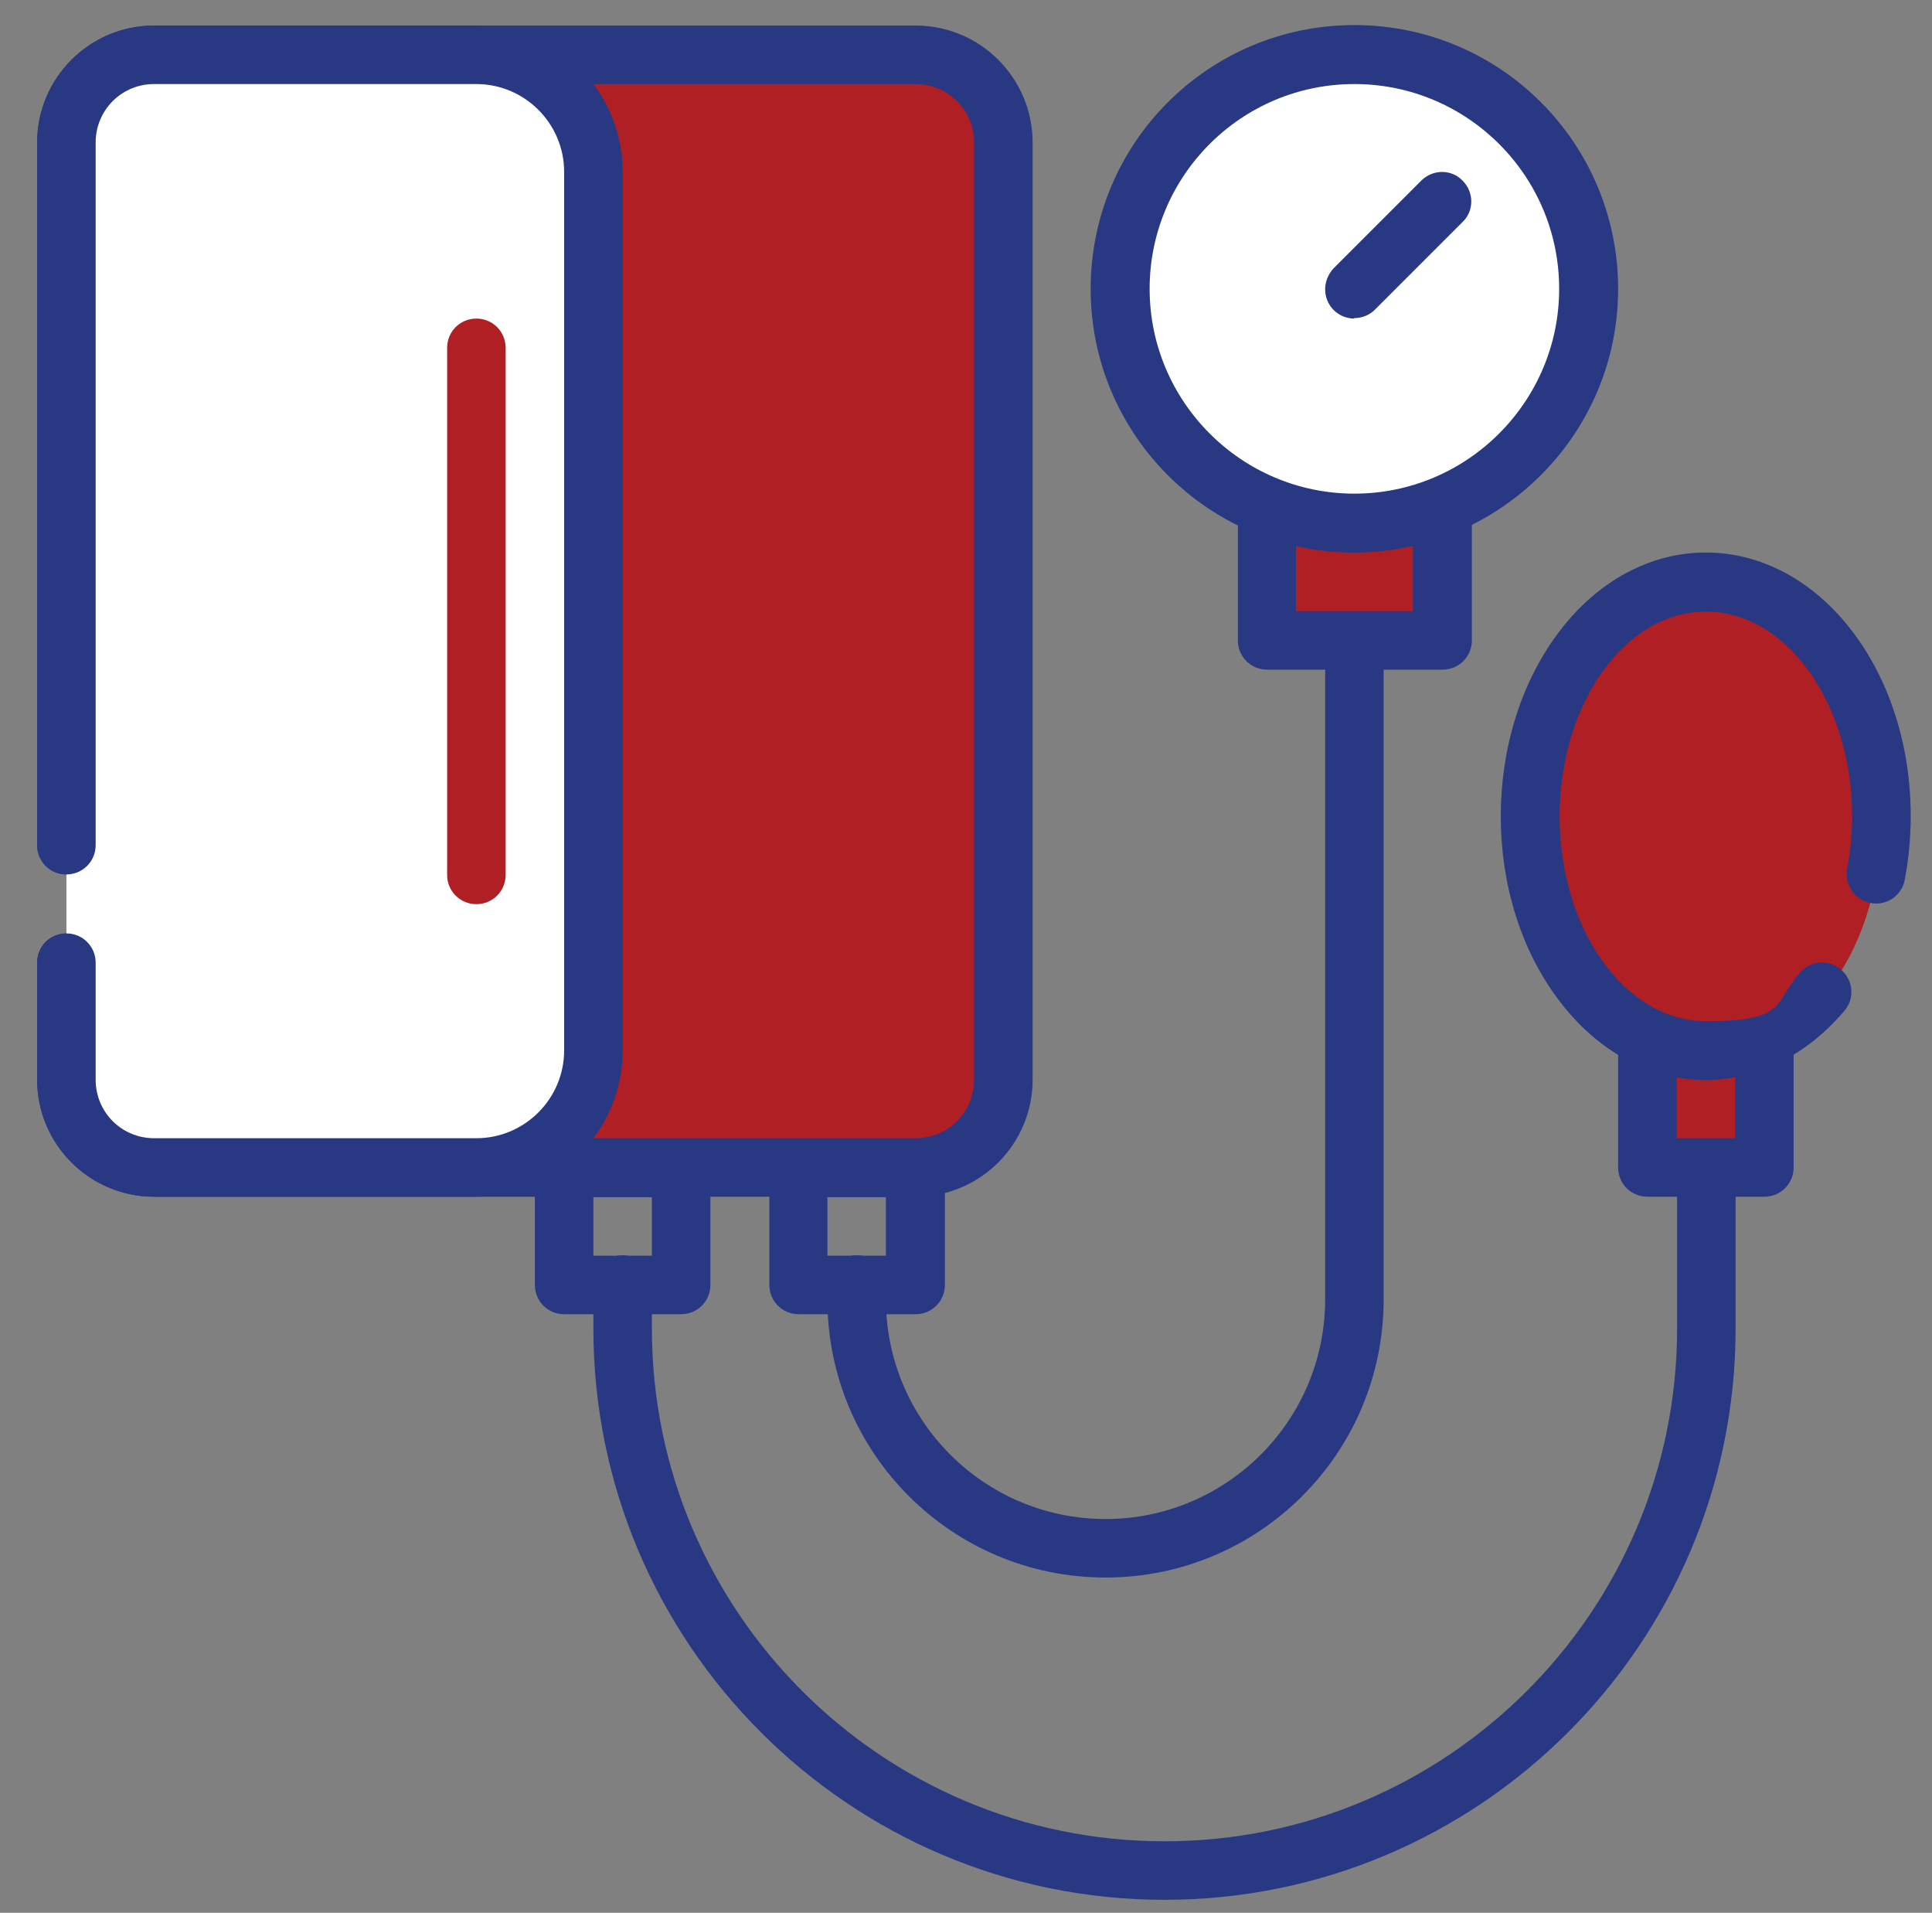
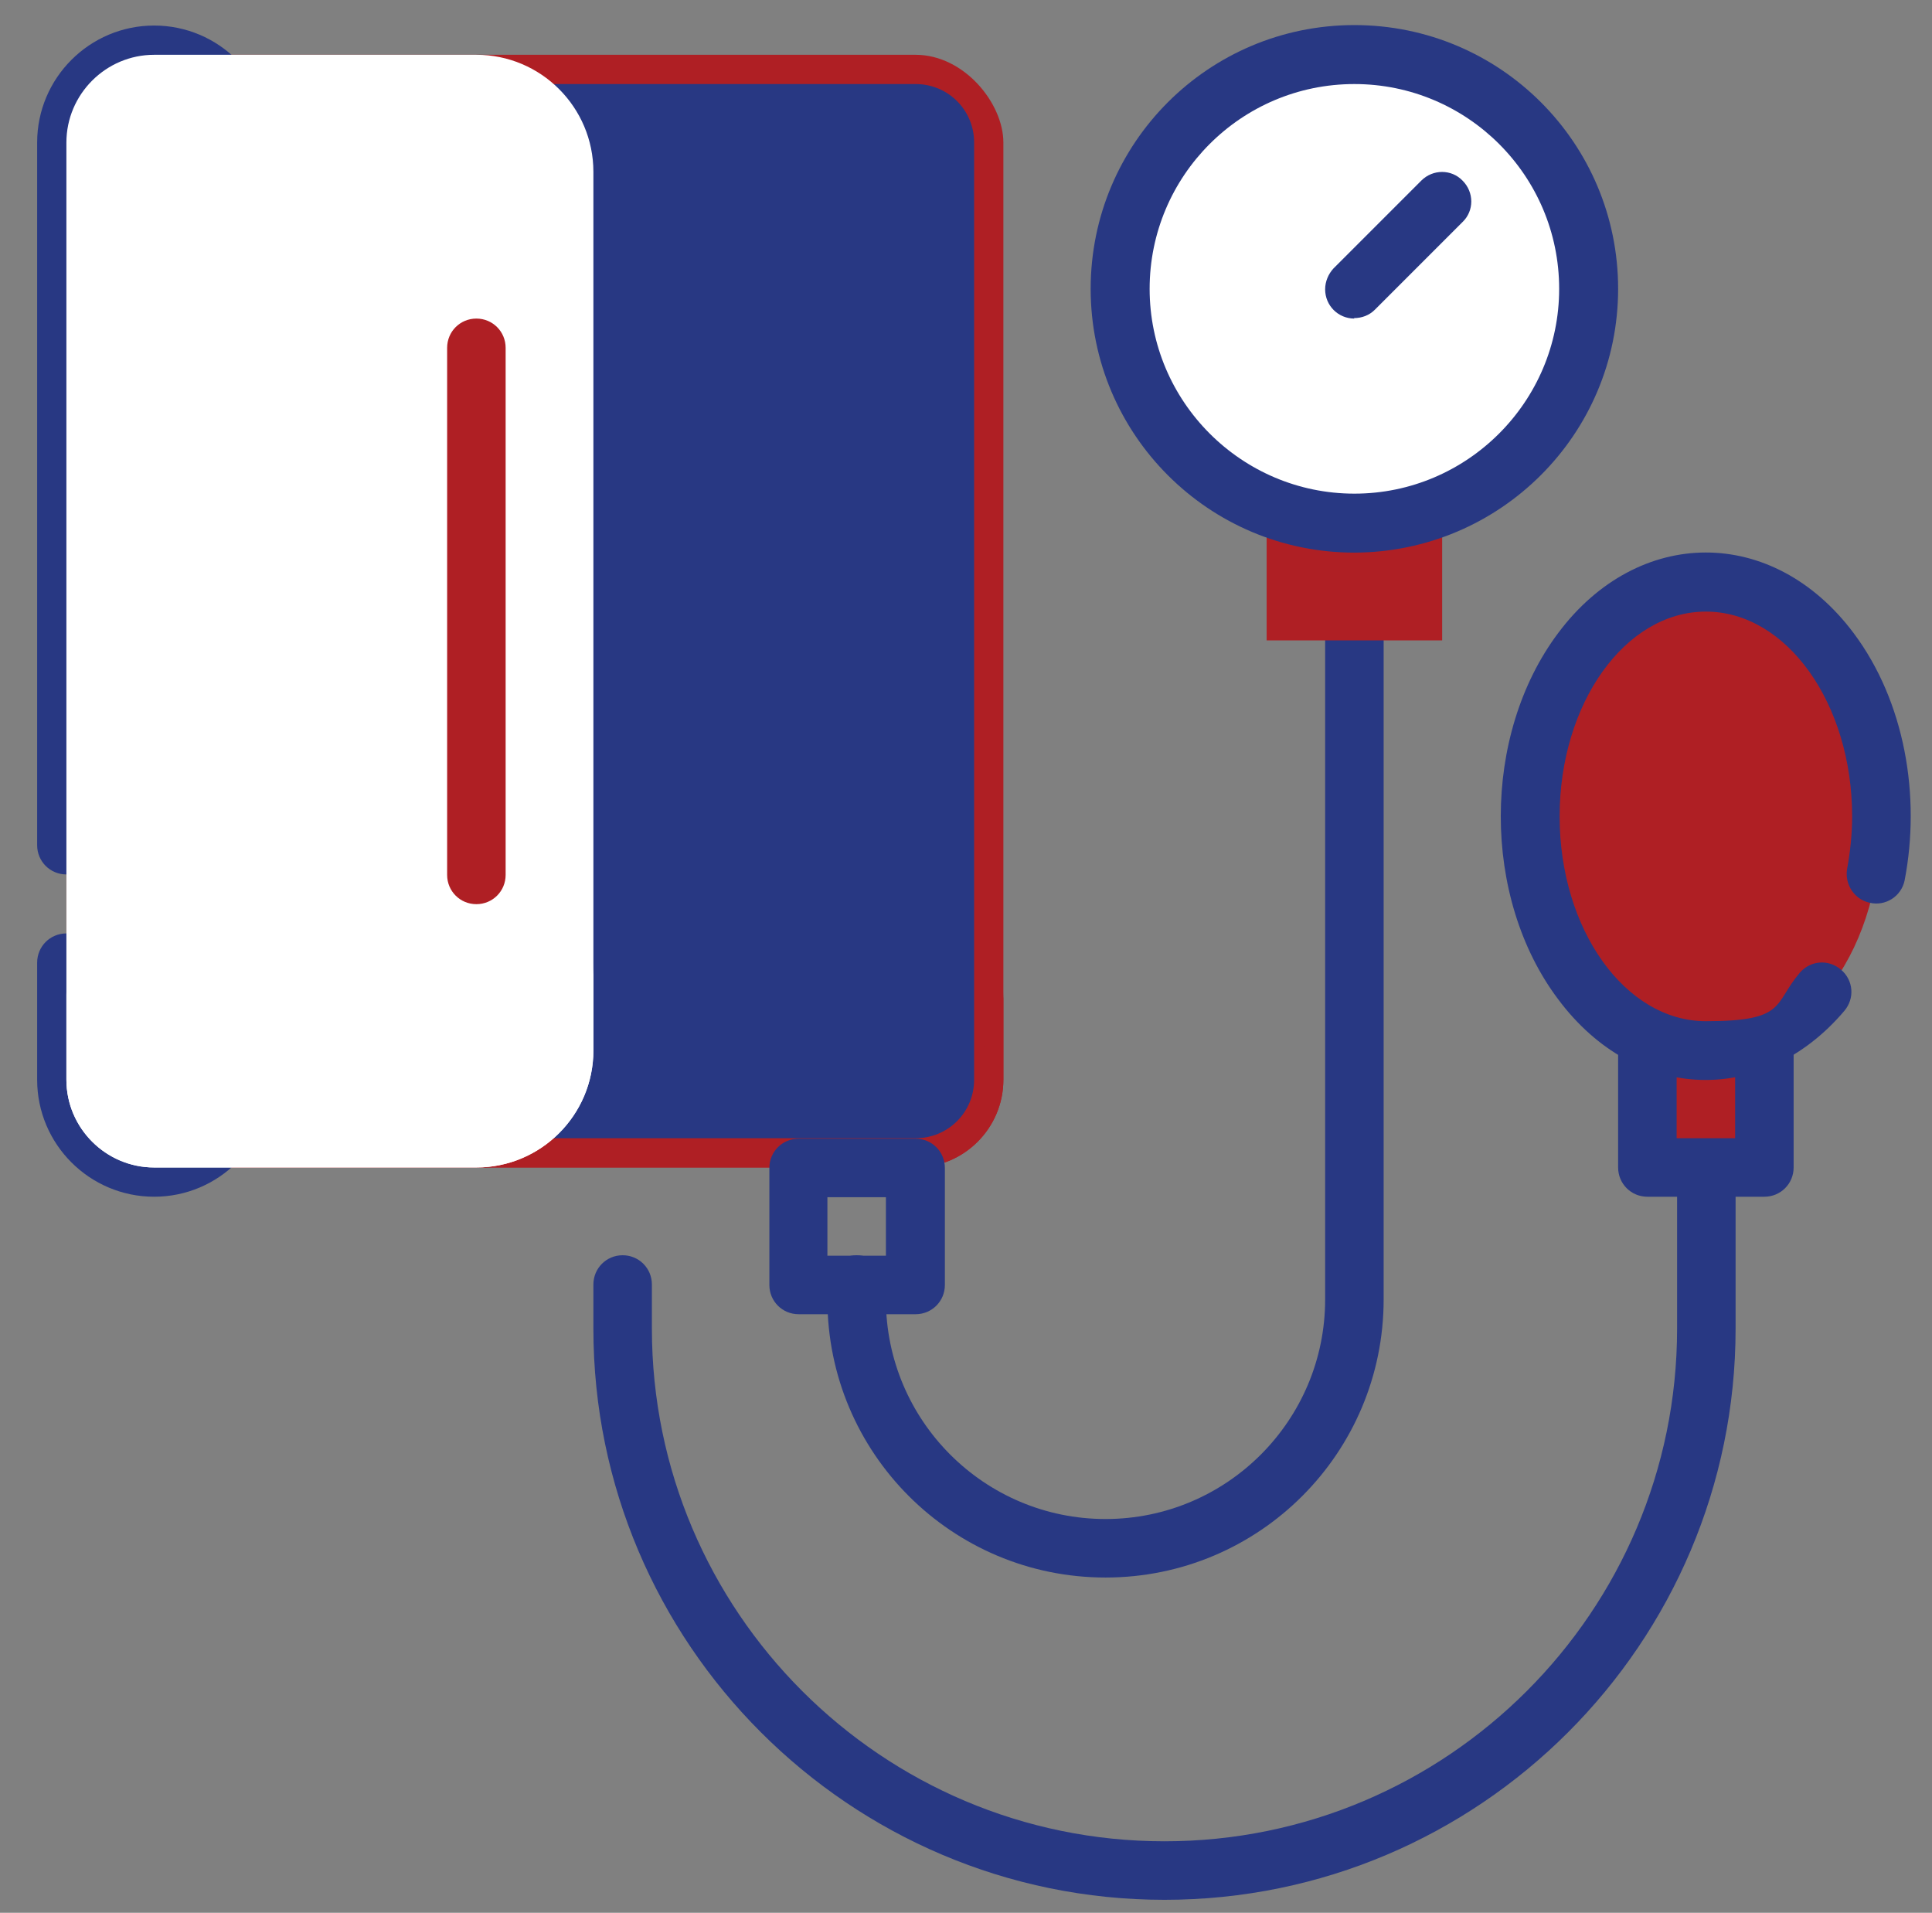
<svg xmlns="http://www.w3.org/2000/svg" id="Layer_1" data-name="Layer 1" version="1.1" viewBox="0 0 416.1 411.9">
  <rect x="0" y="0" width="416.1" height="411.9" fill="#808080" stroke="none" />
  <defs>
    <style>
      .cls-1 {
        fill: #dcdcdc;
      }

      .cls-1, .cls-2, .cls-3, .cls-4 {
        stroke-width: 0px;
      }

      .cls-2 {
        fill: #af1f24;
      }

      .cls-3 {
        fill: #283883;
      }

      .cls-4 {
        fill: #fff;
      }
    </style>
  </defs>
  <g id="_3._Gauge_Blood_Meter" data-name=" 3. Gauge Blood Meter">
    <path class="cls-3" d="M238.1,339.7c-33.1,0-59.9-26.8-59.9-59.9v-3.2c0-3.5,2.8-6.3,6.3-6.3s6.3,2.8,6.3,6.3v3.2c0,26.1,21.2,47.3,47.3,47.3s47.3-21.2,47.3-47.3v-148.2c0-3.5,2.8-6.3,6.3-6.3s6.3,2.8,6.3,6.3v148.2c0,33.1-26.8,59.9-59.9,59.9Z" />
    <path class="cls-2" d="M272.8,106.4h37.8v31.5h-37.8v-31.5Z" />
-     <path class="cls-3" d="M310.7,144.2h-37.8c-3.5,0-6.3-2.8-6.3-6.3v-31.5c0-3.5,2.8-6.3,6.3-6.3h37.8c3.5,0,6.3,2.8,6.3,6.3v31.5c0,3.5-2.8,6.3-6.3,6.3ZM279.1,131.6h25.2v-18.9h-25.2v18.9Z" />
    <rect class="cls-2" x="14.3" y="11.8" width="201.8" height="239.6" rx="18.9" ry="18.9" />
    <path class="cls-2" d="M197.2,232.5H33.2c-10.4,0-18.9-8.5-18.9-18.9v18.9c0,10.4,8.5,18.9,18.9,18.9h164c10.4,0,18.9-8.5,18.9-18.9v-18.9c0,10.4-8.5,18.9-18.9,18.9Z" />
-     <path class="cls-3" d="M197.2,257.7H33.2c-13.9,0-25.2-11.3-25.2-25.2v-25.2c0-3.5,2.8-6.3,6.3-6.3s6.3,2.8,6.3,6.3v25.2c0,7,5.6,12.6,12.6,12.6h164c7,0,12.6-5.6,12.6-12.6V30.7c0-7-5.6-12.6-12.6-12.6H33.2c-7,0-12.6,5.6-12.6,12.6v151.3c0,3.5-2.8,6.3-6.3,6.3s-6.3-2.8-6.3-6.3V30.7c0-13.9,11.3-25.2,25.2-25.2h164c13.9,0,25.2,11.3,25.2,25.2v201.8c0,13.9-11.3,25.2-25.2,25.2Z" />
+     <path class="cls-3" d="M197.2,257.7H33.2c-13.9,0-25.2-11.3-25.2-25.2v-25.2c0-3.5,2.8-6.3,6.3-6.3s6.3,2.8,6.3,6.3v25.2c0,7,5.6,12.6,12.6,12.6h164c7,0,12.6-5.6,12.6-12.6V30.7c0-7-5.6-12.6-12.6-12.6H33.2c-7,0-12.6,5.6-12.6,12.6v151.3c0,3.5-2.8,6.3-6.3,6.3s-6.3-2.8-6.3-6.3V30.7c0-13.9,11.3-25.2,25.2-25.2c13.9,0,25.2,11.3,25.2,25.2v201.8c0,13.9-11.3,25.2-25.2,25.2Z" />
    <path class="cls-4" d="M33.2,11.8h69.4c13.9,0,25.2,11.3,25.2,25.2v189.2c0,13.9-11.3,25.2-25.2,25.2H33.2c-10.4,0-18.9-8.5-18.9-18.9V30.7c0-10.4,8.5-18.9,18.9-18.9Z" />
    <path class="cls-4" d="M102.6,232.5H33.2c-10.4,0-18.9-8.5-18.9-18.9v18.9c0,10.4,8.5,18.9,18.9,18.9h69.4c13.9,0,25.2-11.3,25.2-25.2v-18.9c0,13.9-11.3,25.2-25.2,25.2Z" />
-     <path class="cls-3" d="M102.6,257.7H33.2c-13.9,0-25.2-11.3-25.2-25.2v-25.2c0-3.5,2.8-6.3,6.3-6.3s6.3,2.8,6.3,6.3v25.2c0,7,5.6,12.6,12.6,12.6h69.4c10.4,0,18.9-8.5,18.9-18.9V37c0-10.4-8.5-18.9-18.9-18.9H33.2c-7,0-12.6,5.6-12.6,12.6v151.3c0,3.5-2.8,6.3-6.3,6.3s-6.3-2.8-6.3-6.3V30.7c0-13.9,11.3-25.2,25.2-25.2h69.4c17.4,0,31.5,14.1,31.5,31.5v189.2c0,17.4-14.1,31.5-31.5,31.5Z" />
    <path class="cls-3" d="M197.2,283h-25.2c-3.5,0-6.3-2.8-6.3-6.3v-25.2c0-3.5,2.8-6.3,6.3-6.3h25.2c3.5,0,6.3,2.8,6.3,6.3v25.2c0,3.5-2.8,6.3-6.3,6.3ZM178.2,270.4h12.6v-12.6h-12.6v12.6Z" />
-     <path class="cls-3" d="M146.7,283h-25.2c-3.5,0-6.3-2.8-6.3-6.3v-25.2c0-3.5,2.8-6.3,6.3-6.3h25.2c3.5,0,6.3,2.8,6.3,6.3v25.2c0,3.5-2.8,6.3-6.3,6.3ZM127.8,270.4h12.6v-12.6h-12.6v12.6Z" />
    <circle class="cls-4" cx="291.7" cy="62.3" r="50.4" />
    <path class="cls-4" d="M291.7,93.8c-24.2,0-45-17.2-49.5-41-5.2,27.4,12.7,53.8,40.1,59,27.4,5.2,53.8-12.7,59-40.1,1.2-6.3,1.2-12.7,0-19-4.5,23.8-25.3,41-49.5,41Z" />
    <path class="cls-3" d="M291.7,119c-31.3,0-56.8-25.4-56.8-56.8s25.4-56.8,56.8-56.8,56.8,25.4,56.8,56.8c0,31.3-25.4,56.7-56.8,56.8ZM291.7,18.1c-24.4,0-44.1,19.8-44.1,44.1s19.8,44.1,44.1,44.1,44.1-19.8,44.1-44.1c0-24.4-19.8-44.1-44.1-44.1Z" />
    <path class="cls-3" d="M250.8,409.1c-67.8,0-123-55.2-123-123v-9.5c0-3.5,2.8-6.3,6.3-6.3s6.3,2.8,6.3,6.3v9.5c0,60.9,49.5,110.4,110.4,110.4s110.4-49.5,110.4-110.4v-47.3c0-3.5,2.8-6.3,6.3-6.3s6.3,2.8,6.3,6.3v47.3c0,67.8-55.2,123-123,123Z" />
    <path class="cls-1" d="M354.8,219.9h25.2v31.5h-25.2v-31.5Z" />
    <path class="cls-2" d="M354.8,219.9h25.2v31.5h-25.2v-31.5Z" />
    <path class="cls-3" d="M380,257.7h-25.2c-3.5,0-6.3-2.8-6.3-6.3v-31.5c0-3.5,2.8-6.3,6.3-6.3h25.2c3.5,0,6.3,2.8,6.3,6.3v31.5c0,3.5-2.8,6.3-6.3,6.3ZM361.1,245.1h12.6v-18.9h-12.6v18.9Z" />
    <ellipse class="cls-2" cx="367.4" cy="175.8" rx="37.8" ry="50.4" />
    <path class="cls-2" d="M367.4,207.3c-18.5,0-33.8-17.6-37.2-41-4.6,32.1,14.1,59.9,37.2,59.9s37.8-22.6,37.8-50.4c0-3.2-.2-6.3-.7-9.5-3.3,23.3-18.7,41-37.2,41Z" />
    <path class="cls-3" d="M335.6,215.2c-16.5-21.9-16.5-56.9,0-78.9,17.2-23,46.2-23.2,63.6,0,11.1,14.8,14.5,35.2,11,53.3-.7,3.4-4.1,5.6-7.5,4.8-3.3-.7-5.4-3.9-4.9-7.2.7-3.8,1.1-7.6,1.1-11.4,0-24.3-14.1-44.1-31.5-44.1s-31.5,19.8-31.5,44.1,14.1,44.1,31.5,44.1,14.5-3.7,20.2-10.4c2.3-2.7,6.2-3,8.9-.7,2.7,2.3,3,6.2.7,8.9-17.3,20.4-44.8,20-61.6-2.5Z" />
    <path class="cls-3" d="M291.7,68.6c-3.5,0-6.3-2.8-6.3-6.3,0-1.7.7-3.3,1.8-4.5l18.9-18.9c2.5-2.5,6.5-2.5,8.9,0,2.5,2.5,2.5,6.5,0,8.9h0l-18.9,18.9c-1.2,1.2-2.8,1.8-4.5,1.8Z" />
    <path class="cls-2" d="M102.6,194.7c-3.5,0-6.3-2.8-6.3-6.3v-113.5c0-3.5,2.8-6.3,6.3-6.3s6.3,2.8,6.3,6.3v113.5c0,3.5-2.8,6.3-6.3,6.3Z" />
  </g>
</svg>